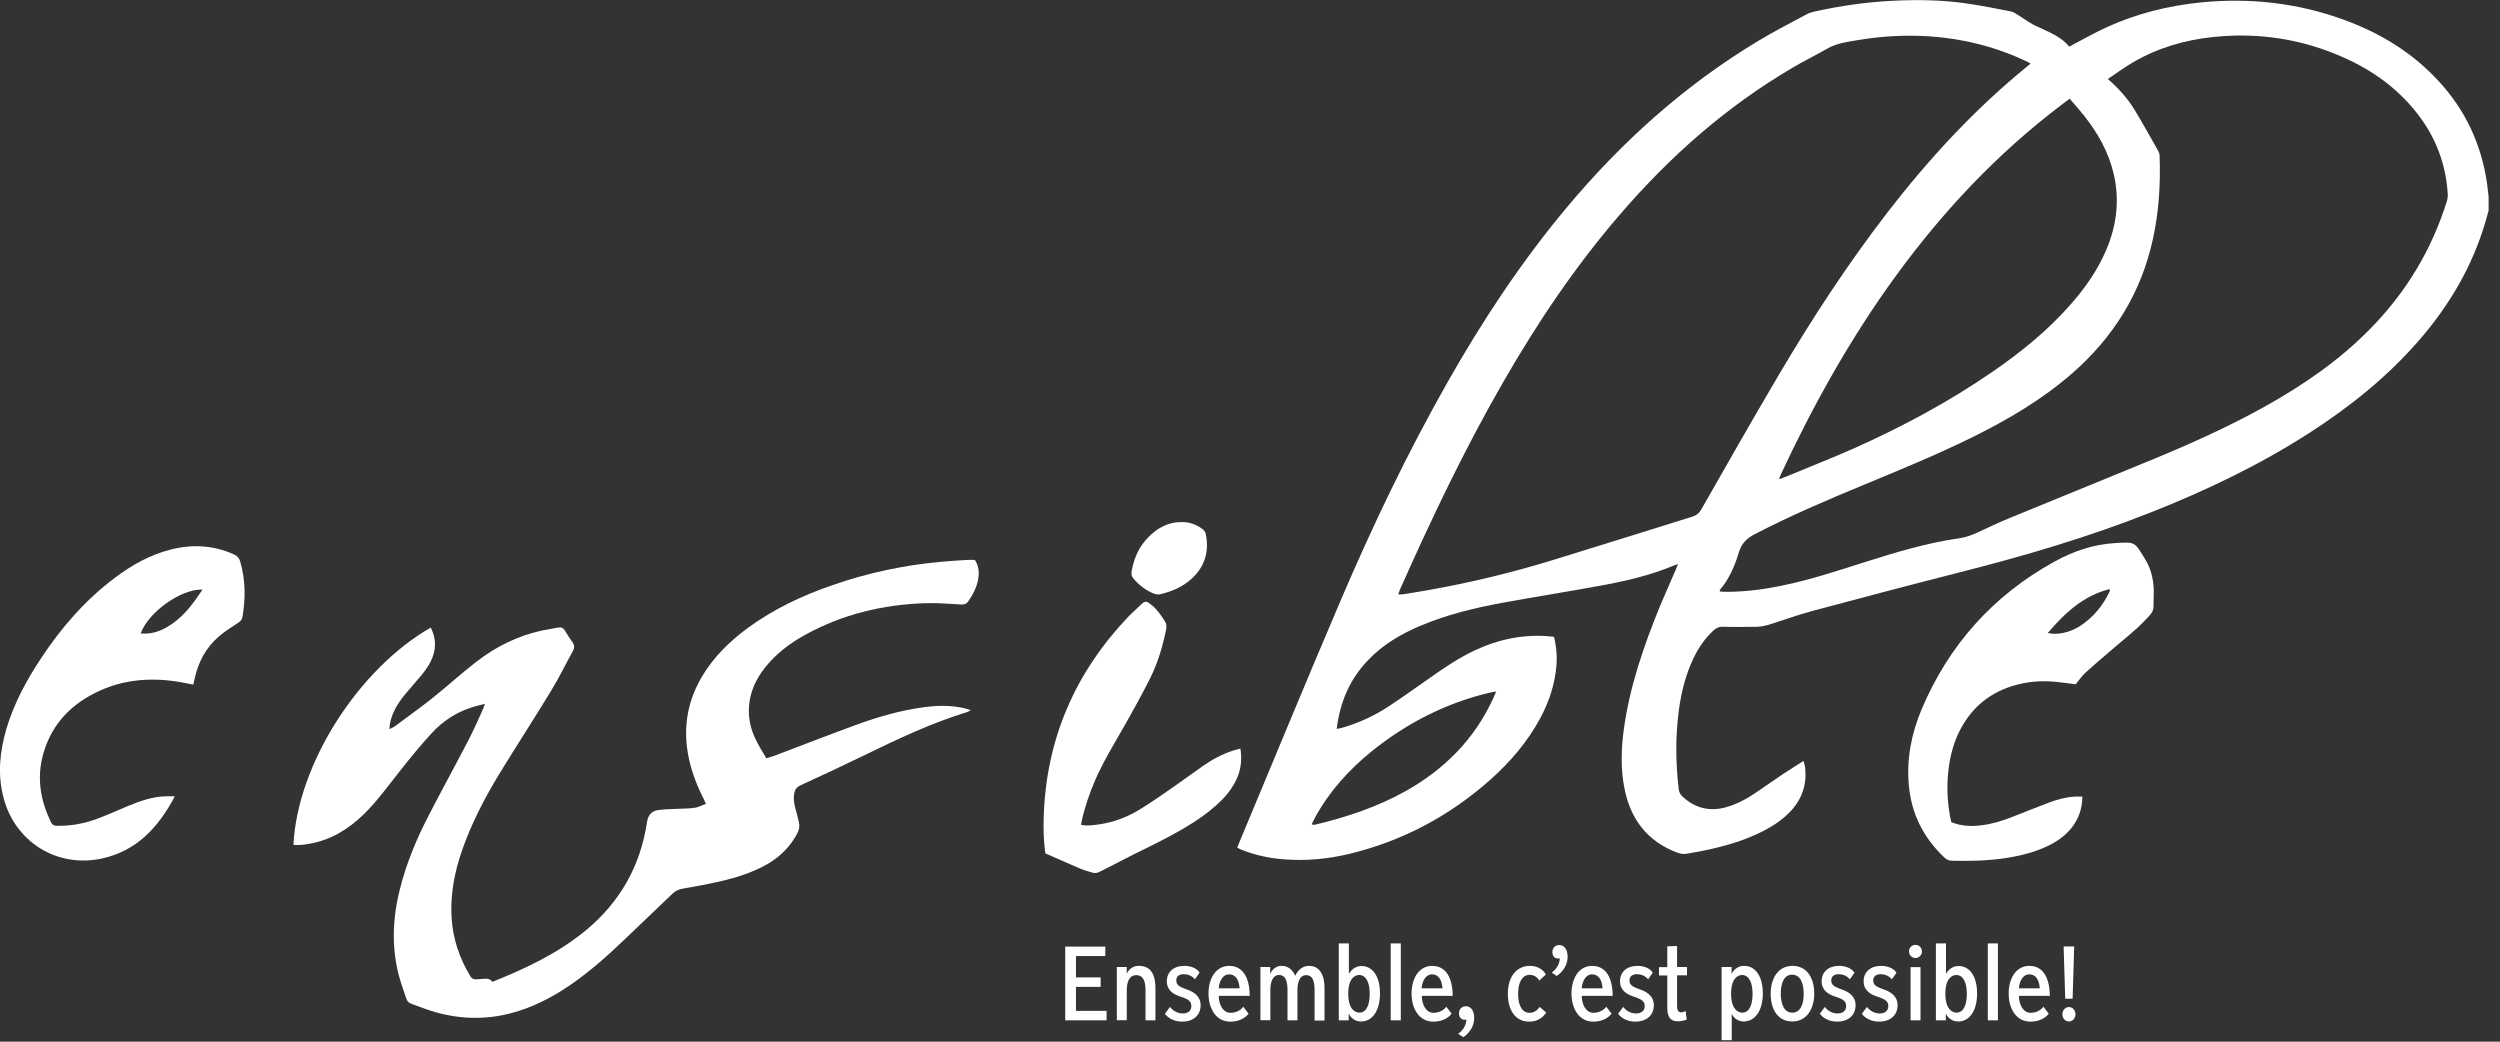
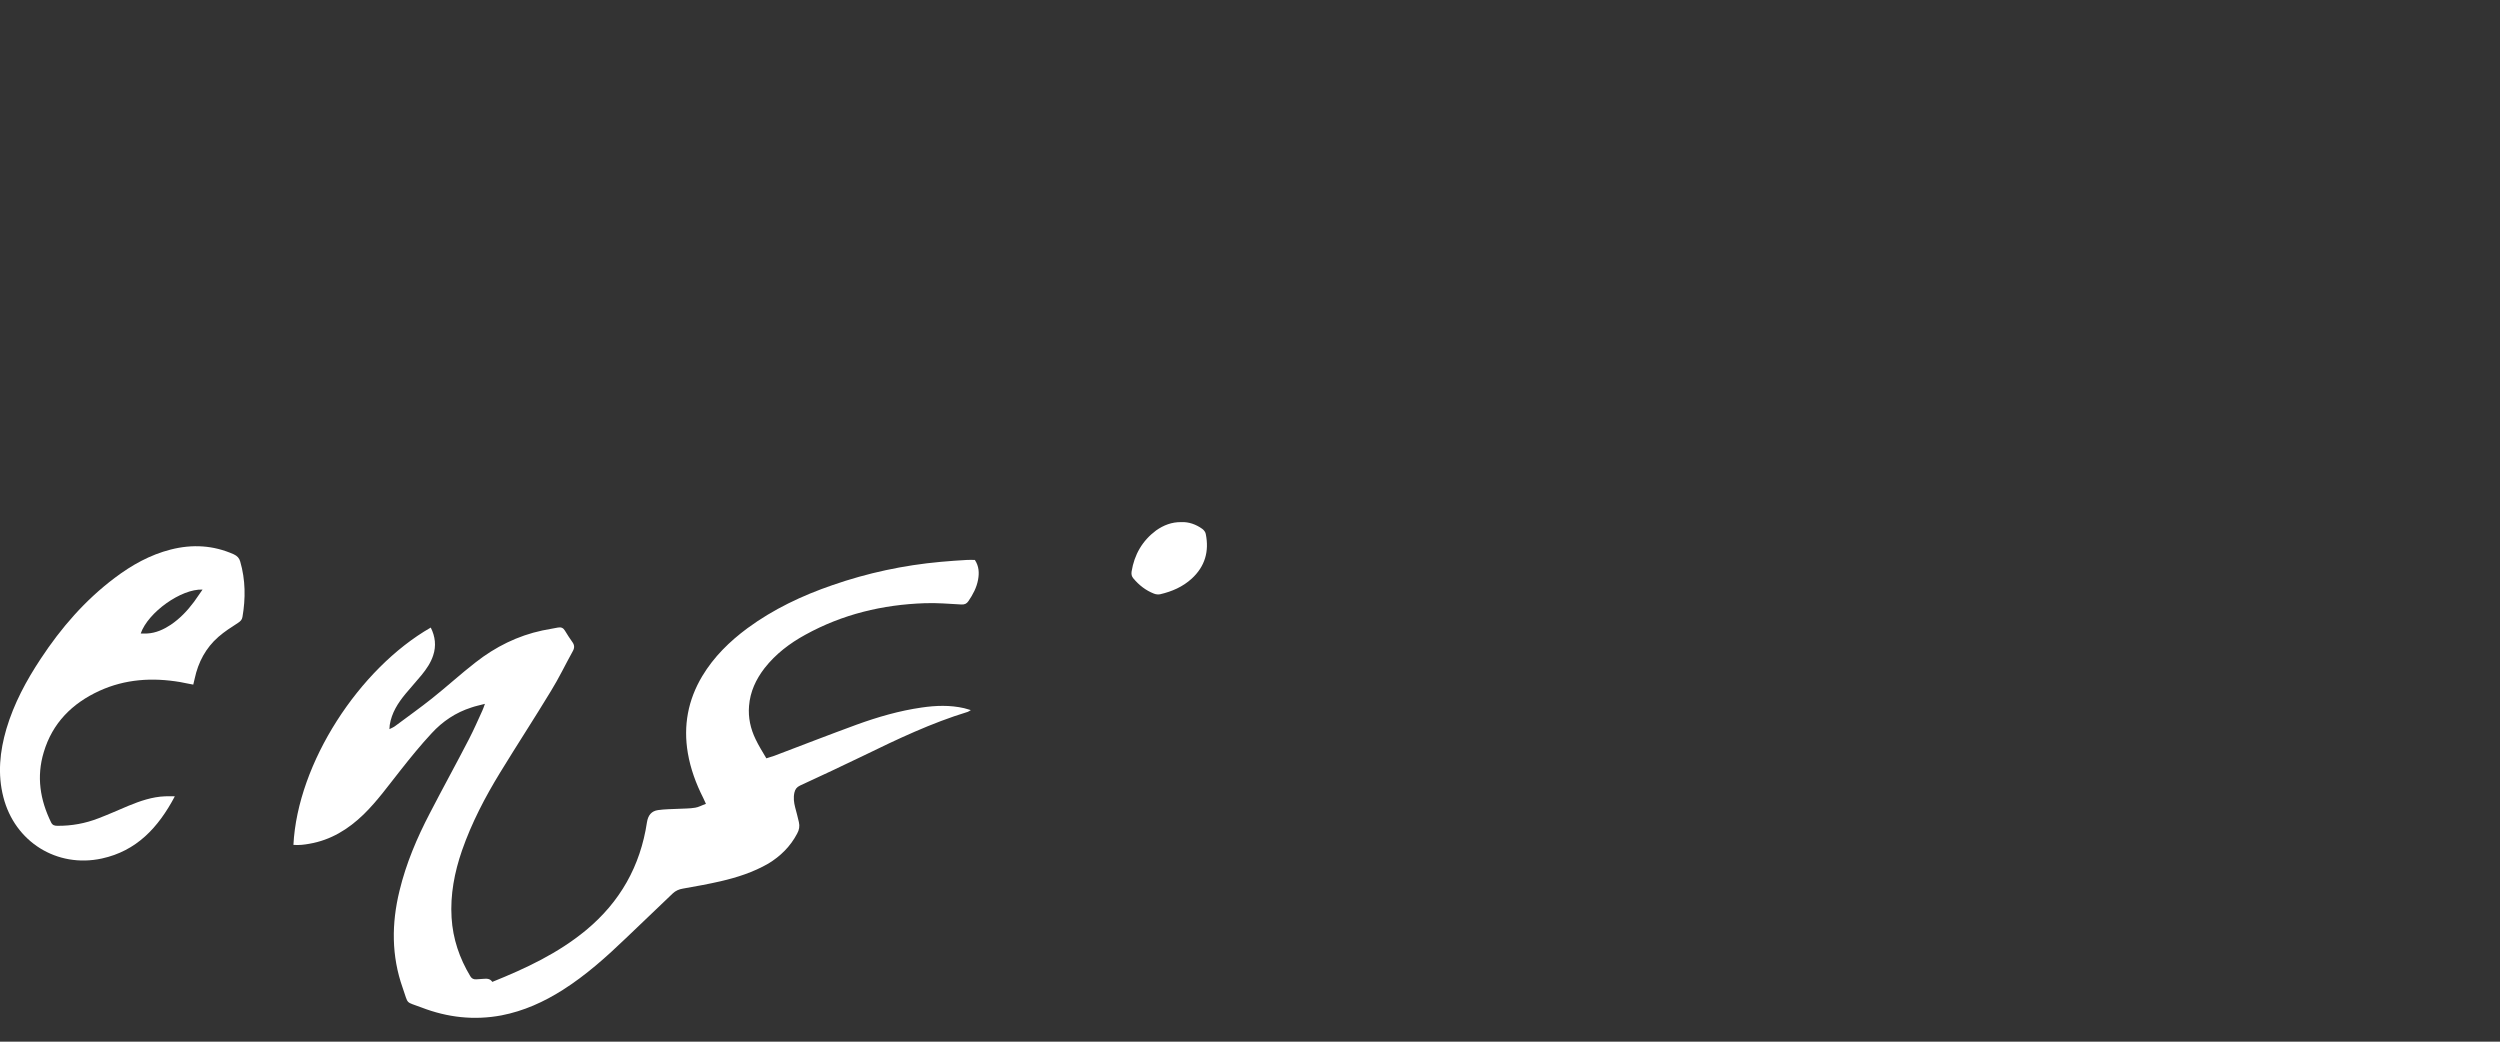
<svg xmlns="http://www.w3.org/2000/svg" version="1.1" id="Ebene_1" x="0px" y="0px" width="156px" height="65px" viewBox="0 0 156 65" enable-background="new 0 0 156 65" xml:space="preserve">
  <rect x="0" y="0" width="156" height="65" fill="#333333" stroke="none" />
  <g>
-     <path fill="#FFFFFF" d="M124.67,58.87h-0.63v4.8h0.63V58.87z M121.42,58.87h-0.62v4.8h0.62v-0.43c0,0,0.19,0.5,0.77,0.5   c0.73,0,1.18-0.7,1.18-1.75c0-1.14-0.51-1.71-1.15-1.71c-0.57,0-0.79,0.5-0.79,0.5V58.87z M122.08,63.19   c-0.25,0-0.69-0.21-0.69-1.18c0-0.96,0.42-1.17,0.68-1.17c0.45,0,0.66,0.5,0.66,1.17C122.73,62.64,122.56,63.19,122.08,63.19    M87.41,58.87h-0.63v4.8h0.63V58.87z M84.16,58.87h-0.62v4.8h0.62v-0.43c0,0,0.19,0.5,0.77,0.5c0.73,0,1.18-0.7,1.18-1.75   c0-1.14-0.51-1.71-1.15-1.71c-0.56,0-0.79,0.5-0.79,0.5V58.87z M84.82,63.19c-0.25,0-0.69-0.21-0.69-1.18   c0-0.96,0.42-1.17,0.68-1.17c0.45,0,0.66,0.5,0.66,1.17C85.47,62.64,85.3,63.19,84.82,63.19 M119.52,58.96   c-0.22,0-0.4,0.18-0.4,0.41c0,0.22,0.18,0.41,0.4,0.41s0.41-0.18,0.41-0.41C119.93,59.14,119.75,58.96,119.52,58.96 M97.3,58.97   c-0.23,0-0.43,0.16-0.43,0.44c0,0.27,0.15,0.4,0.36,0.4c0.03,0,0.07,0,0.1-0.01c0,0.11-0.03,0.55-0.5,0.89l0.31,0.21   c0,0,0.68-0.4,0.68-1.21C97.81,59.18,97.56,58.97,97.3,58.97 M104.66,59.03l-0.62,0.02v1.3h-0.52v0.52h0.52v1.99   c0,0.59,0.18,0.87,0.65,0.87c0.34,0,0.56-0.11,0.56-0.11l-0.07-0.54c0,0-0.11,0.09-0.27,0.09c-0.19,0-0.26-0.13-0.26-0.41v-1.9   h0.62v-0.52h-0.62V59.03z M129.43,59.06h-0.66l0.1,3.26h0.46L129.43,59.06z M68.98,59.07h-2.51v4.6h2.58v-0.59h-1.91v-1.5h1.54   v-0.59h-1.54v-1.33h1.83V59.07z M126.63,60.27c-0.83,0-1.29,0.79-1.29,1.72c0,0.92,0.45,1.76,1.36,1.76c0.82,0,1.14-0.5,1.14-0.5   l-0.33-0.43c0,0-0.26,0.38-0.79,0.38c-0.49,0-0.74-0.54-0.74-1.06h1.93C127.9,61.02,127.49,60.27,126.63,60.27 M125.98,61.67   c0.03-0.43,0.24-0.87,0.65-0.87c0.43,0,0.62,0.39,0.65,0.87H125.98z M117.37,60.27c-0.64,0-1.08,0.37-1.08,0.96   c0,0.56,0.41,0.8,0.77,0.93l0.26,0.09c0.33,0.12,0.51,0.25,0.51,0.53c0,0.26-0.17,0.46-0.54,0.46c-0.52,0-0.79-0.41-0.79-0.41   l-0.32,0.43c0,0,0.31,0.49,1.09,0.49c0.65,0,1.14-0.37,1.14-1.03c0-0.52-0.39-0.8-0.76-0.94l-0.27-0.1   c-0.33-0.13-0.49-0.24-0.49-0.5c0-0.27,0.2-0.39,0.47-0.39c0.47,0,0.69,0.32,0.69,0.32l0.29-0.41   C118.33,60.69,118.11,60.27,117.37,60.27 M114.75,60.27c-0.64,0-1.08,0.37-1.08,0.96c0,0.56,0.41,0.8,0.77,0.93l0.26,0.09   c0.33,0.12,0.5,0.25,0.5,0.53c0,0.26-0.17,0.46-0.54,0.46c-0.52,0-0.79-0.41-0.79-0.41l-0.31,0.43c0,0,0.31,0.49,1.09,0.49   c0.65,0,1.14-0.37,1.14-1.03c0-0.52-0.39-0.8-0.76-0.94l-0.27-0.1c-0.33-0.13-0.49-0.24-0.49-0.5c0-0.27,0.2-0.39,0.47-0.39   c0.47,0,0.69,0.32,0.69,0.32l0.29-0.41C115.71,60.69,115.49,60.27,114.75,60.27 M111.85,60.27c-0.9,0-1.36,0.79-1.36,1.74   c0,0.97,0.44,1.73,1.35,1.73c0.9,0,1.37-0.79,1.37-1.75C113.2,61.01,112.75,60.27,111.85,60.27 M111.84,63.19   c-0.56,0-0.72-0.62-0.72-1.2c0-0.56,0.17-1.17,0.7-1.17c0.56,0,0.73,0.6,0.73,1.19C112.56,62.58,112.38,63.19,111.84,63.19    M102.17,60.27c-0.64,0-1.08,0.37-1.08,0.96c0,0.56,0.41,0.8,0.77,0.93l0.26,0.09c0.33,0.12,0.51,0.25,0.51,0.53   c0,0.26-0.17,0.46-0.55,0.46c-0.52,0-0.79-0.41-0.79-0.41l-0.32,0.43c0,0,0.31,0.49,1.09,0.49c0.65,0,1.14-0.37,1.14-1.03   c0-0.52-0.39-0.8-0.76-0.94l-0.27-0.1c-0.33-0.13-0.49-0.24-0.49-0.5c0-0.27,0.2-0.39,0.47-0.39c0.47,0,0.69,0.32,0.69,0.32   l0.29-0.41C103.13,60.69,102.91,60.27,102.17,60.27 M99.35,60.27c-0.83,0-1.29,0.79-1.29,1.72c0,0.92,0.45,1.76,1.36,1.76   c0.82,0,1.14-0.5,1.14-0.5l-0.33-0.43c0,0-0.26,0.38-0.79,0.38c-0.49,0-0.74-0.54-0.74-1.06h1.93   C100.63,61.02,100.21,60.27,99.35,60.27 M98.7,61.67c0.03-0.43,0.24-0.87,0.65-0.87c0.43,0,0.62,0.39,0.65,0.87H98.7z M95.46,60.27   c-0.79,0-1.37,0.63-1.37,1.74c0,1.04,0.48,1.74,1.33,1.74c0.77,0,1.06-0.57,1.06-0.57l-0.41-0.35c0,0-0.2,0.37-0.62,0.37   c-0.51,0-0.72-0.53-0.72-1.18c0-0.74,0.27-1.19,0.72-1.19c0.43,0,0.6,0.36,0.6,0.36l0.41-0.38C96.46,60.8,96.21,60.27,95.46,60.27    M89.37,60.27c-0.83,0-1.29,0.79-1.29,1.72c0,0.92,0.45,1.76,1.36,1.76c0.82,0,1.14-0.5,1.14-0.5l-0.33-0.43   c0,0-0.26,0.38-0.79,0.38c-0.49,0-0.74-0.54-0.74-1.06h1.93C90.64,61.02,90.23,60.27,89.37,60.27 M88.71,61.67   c0.03-0.43,0.24-0.87,0.65-0.87c0.43,0,0.62,0.39,0.65,0.87H88.71z M76.7,60.27c-0.83,0-1.29,0.79-1.29,1.72   c0,0.92,0.45,1.76,1.36,1.76c0.82,0,1.14-0.5,1.14-0.5l-0.33-0.43c0,0-0.25,0.38-0.79,0.38c-0.49,0-0.74-0.54-0.74-1.06h1.93   C77.98,61.02,77.56,60.27,76.7,60.27 M76.05,61.67c0.03-0.43,0.24-0.87,0.65-0.87c0.43,0,0.62,0.39,0.65,0.87H76.05z M73.89,60.27   c-0.64,0-1.08,0.37-1.08,0.96c0,0.56,0.41,0.8,0.77,0.93l0.26,0.09c0.33,0.12,0.5,0.25,0.5,0.53c0,0.26-0.17,0.46-0.54,0.46   c-0.52,0-0.79-0.41-0.79-0.41l-0.32,0.43c0,0,0.31,0.49,1.09,0.49c0.65,0,1.14-0.37,1.14-1.03c0-0.52-0.39-0.8-0.76-0.94l-0.27-0.1   c-0.33-0.13-0.49-0.24-0.49-0.5c0-0.27,0.2-0.39,0.47-0.39c0.47,0,0.69,0.32,0.69,0.32l0.29-0.41   C74.86,60.69,74.64,60.27,73.89,60.27 M108.84,60.27c-0.59,0-0.79,0.51-0.79,0.51v-0.44h-0.62v4.57h0.63v-1.65   c0,0,0.2,0.48,0.75,0.48c0.67,0,1.19-0.63,1.19-1.75C110,60.84,109.48,60.27,108.84,60.27 M108.71,63.19   c-0.25,0-0.69-0.21-0.69-1.18c0-0.96,0.42-1.17,0.68-1.17c0.45,0,0.66,0.5,0.66,1.17C109.36,62.64,109.19,63.19,108.71,63.19    M81.68,60.27c-0.62,0-0.86,0.63-0.86,0.63s-0.2-0.63-0.85-0.63c-0.52,0-0.71,0.5-0.71,0.5v-0.43h-0.61v3.32h0.62v-1.88   c0-0.53,0.16-0.94,0.54-0.94c0.44,0,0.53,0.45,0.53,0.95v1.88h0.62v-1.88c0-0.5,0.14-0.94,0.54-0.94c0.44,0,0.53,0.43,0.53,0.95   v1.88h0.62v-2C82.66,60.88,82.37,60.27,81.68,60.27 M71.08,60.27c-0.61,0-0.77,0.5-0.77,0.5v-0.43h-0.62v3.32h0.62V61.8   c0-0.51,0.15-0.95,0.59-0.95c0.47,0,0.58,0.43,0.58,0.96v1.86h0.62v-2.01C72.1,60.88,71.85,60.27,71.08,60.27 M119.84,60.35h-0.62   v3.32h0.62V60.35z M91.47,62.79c-0.23,0-0.43,0.16-0.43,0.44c0,0.27,0.15,0.4,0.36,0.4c0.03,0,0.07,0,0.1-0.01   c0,0.1-0.03,0.55-0.51,0.89l0.32,0.21c0,0,0.68-0.4,0.68-1.21C91.99,63,91.73,62.79,91.47,62.79 M129.1,62.84   c-0.22,0-0.41,0.2-0.41,0.45s0.18,0.45,0.41,0.45c0.23,0,0.41-0.2,0.41-0.45S129.33,62.84,129.1,62.84" />
-     <path fill="#FFFFFF" d="M93.36,43.15c-0.2,0.03-0.32,0.05-0.44,0.08c-2.71,0.65-5.13,1.89-7.3,3.63c-1.45,1.17-2.67,2.52-3.57,4.17   c-0.07,0.13-0.13,0.26-0.2,0.4c0.06,0.02,0.08,0.04,0.1,0.04c0.04,0,0.07,0,0.11-0.01c1.98-0.47,3.9-1.11,5.68-2.11   c2.41-1.36,4.28-3.24,5.44-5.78C93.24,43.44,93.28,43.33,93.36,43.15 M111.01,29.9c0.19-0.07,0.31-0.1,0.42-0.15   c1.41-0.59,2.83-1.14,4.23-1.76c3.04-1.36,5.96-2.92,8.7-4.81c1.78-1.23,3.45-2.58,4.88-4.22c0.88-1,1.64-2.09,2.17-3.32   c0.67-1.55,0.87-3.15,0.48-4.81c-0.32-1.35-0.99-2.54-1.85-3.62c-0.28-0.35-0.58-0.69-0.89-1.05c-0.19,0.14-0.35,0.25-0.51,0.38   c-3.99,3.02-7.38,6.62-10.32,10.65c-2.83,3.88-5.16,8.05-7.19,12.4C111.1,29.67,111.07,29.75,111.01,29.9 M131.53,4.93   c0.69,0.6,1.23,1.21,1.66,1.91c0.51,0.84,0.99,1.71,1.48,2.57c0.05,0.09,0.09,0.21,0.09,0.32c0.06,1.73-0.04,3.45-0.41,5.15   c-0.73,3.38-2.46,6.16-5.05,8.42c-1.87,1.63-3.98,2.87-6.18,3.96c-2.22,1.1-4.52,2.04-6.81,2.99c-2.3,0.95-4.59,1.93-6.81,3.08   c-0.51,0.26-0.83,0.59-1,1.15c-0.25,0.84-0.6,1.65-1.18,2.33c-0.01,0.01,0,0.05,0,0.1c0.13,0.01,0.26,0.02,0.4,0.02   c1.21,0,2.4-0.16,3.58-0.41c1.71-0.36,3.36-0.9,5.02-1.43c1.95-0.62,3.9-1.21,5.93-1.5c0.41-0.06,0.77-0.19,1.14-0.36   c0.65-0.3,1.29-0.61,1.95-0.88c2.87-1.18,5.75-2.35,8.62-3.53c2.51-1.03,5-2.13,7.38-3.46c2.4-1.34,4.64-2.88,6.57-4.85   c2.22-2.26,3.81-4.89,4.76-7.91c0.05-0.15,0.08-0.32,0.07-0.48c-0.11-1.87-0.74-3.54-1.89-5.02c-1.22-1.57-2.78-2.7-4.58-3.5   c-2.61-1.17-5.34-1.59-8.18-1.29c-1.78,0.19-3.46,0.68-5.01,1.59C132.54,4.22,132.06,4.57,131.53,4.93 M126.7,3.97   c-0.07-0.05-0.11-0.08-0.16-0.1c-1.93-0.93-3.97-1.45-6.1-1.6c-1.51-0.1-3.01-0.02-4.49,0.23c-0.66,0.11-1.34,0.19-1.94,0.54   c-0.69,0.4-1.42,0.75-2.11,1.16c-4.14,2.42-7.69,5.55-10.81,9.18c-2.78,3.22-5.14,6.73-7.26,10.41c-2.43,4.21-4.52,8.6-6.49,13.04   c-0.03,0.08-0.06,0.16-0.09,0.26c0.1,0,0.17,0.01,0.24,0c0.5-0.08,0.99-0.15,1.48-0.24c2.68-0.47,5.32-1.1,7.92-1.9   c2.91-0.89,5.81-1.81,8.71-2.71c0.26-0.08,0.42-0.21,0.56-0.45c1.6-2.81,3.2-5.62,4.84-8.4c2.07-3.51,4.3-6.92,6.79-10.15   c2.59-3.35,5.45-6.45,8.75-9.13C126.59,4.08,126.63,4.04,126.7,3.97 M155.3,13.1c-0.06,0.23-0.13,0.45-0.19,0.68   c-0.82,2.83-2.28,5.3-4.21,7.51c-1.97,2.26-4.29,4.11-6.79,5.72c-3.12,2.01-6.45,3.6-9.89,4.96c-3.91,1.55-7.93,2.73-12,3.76   c-3.07,0.78-6.13,1.59-9.19,2.41c-0.92,0.25-1.81,0.58-2.72,0.86c-0.21,0.06-0.44,0.1-0.66,0.11c-0.71,0.01-1.43,0.02-2.14,0   c-0.25-0.01-0.43,0.08-0.6,0.24c-0.53,0.49-0.93,1.08-1.24,1.73c-0.49,1.03-0.76,2.12-0.91,3.24c-0.22,1.64-0.2,3.27-0.01,4.91   c0.02,0.19,0.09,0.33,0.22,0.46c0.79,0.74,1.7,0.97,2.74,0.68c0.57-0.16,1.1-0.42,1.6-0.74c0.64-0.42,1.26-0.87,1.89-1.29   c0.42-0.28,0.86-0.55,1.34-0.86c0.05,0.18,0.09,0.3,0.1,0.41c0.11,1.03-0.17,1.93-0.88,2.7c-0.49,0.53-1.08,0.93-1.72,1.26   c-1.23,0.63-2.54,0.99-3.88,1.26c-0.29,0.06-0.59,0.1-0.89,0.16c-0.22,0.04-0.41,0.01-0.62-0.07c-1.85-0.7-2.9-2.07-3.28-3.98   c-0.25-1.24-0.21-2.49-0.04-3.74c0.37-2.66,1.24-5.18,2.25-7.65c0.31-0.75,0.65-1.49,0.97-2.24c0.05-0.11,0.09-0.22,0.16-0.39   c-0.12,0.04-0.17,0.05-0.22,0.07c-1.51,0.64-3.1,1-4.7,1.29c-2.02,0.37-4.05,0.69-6.07,1.06c-1.74,0.32-3.45,0.74-5.09,1.43   c-1.21,0.51-2.33,1.17-3.25,2.13c-1.15,1.19-1.76,2.62-1.97,4.3c0.15-0.03,0.27-0.04,0.38-0.08c1.04-0.3,2.02-0.76,2.92-1.36   c0.85-0.56,1.67-1.15,2.5-1.73c0.89-0.63,1.79-1.24,2.78-1.71c1.5-0.71,3.08-1.04,4.74-0.89c0.07,0.01,0.15,0.02,0.24,0.03   c0.15,0.6,0.2,1.21,0.15,1.82c-0.1,1.15-0.46,2.23-1,3.24c-0.8,1.49-1.88,2.75-3.13,3.86c-2.56,2.27-5.49,3.83-8.83,4.63   c-1.34,0.32-2.69,0.44-4.07,0.33c-0.9-0.07-1.78-0.26-2.63-0.6c-0.08-0.03-0.15-0.08-0.25-0.12c0.02-0.07,0.03-0.13,0.06-0.18   c2.12-5.07,4.21-10.16,6.37-15.21c1.99-4.66,4.17-9.22,6.67-13.63c2.17-3.83,4.59-7.5,7.42-10.89c3.44-4.12,7.38-7.67,11.99-10.44   c0.97-0.58,1.97-1.1,2.96-1.63c0.18-0.1,0.39-0.17,0.6-0.21c1.58-0.35,3.18-0.58,4.8-0.66c1.58-0.08,3.16-0.06,4.73,0.18   c0.89,0.13,1.78,0.31,2.66,0.48c0.16,0.03,0.31,0.14,0.46,0.23c0.3,0.18,0.58,0.39,0.88,0.56c0.17,0.1,0.36,0.17,0.54,0.26   c0.66,0.3,1.33,0.6,1.77,1.15c0.8-0.42,1.57-0.86,2.36-1.22c1.86-0.85,3.82-1.33,5.86-1.54c3.05-0.3,6.03,0.03,8.91,1.08   c2.26,0.82,4.27,2.04,5.91,3.82c1.68,1.81,2.67,3.94,3.03,6.38c0.04,0.28,0.06,0.57,0.1,0.85V13.1z" />
    <path fill="#FFFFFF" d="M30.72,61.27c2.11-0.85,4.11-1.79,5.84-3.22c2.13-1.76,3.4-4.01,3.81-6.74c0.07-0.44,0.28-0.7,0.69-0.76   c0.42-0.06,0.85-0.06,1.27-0.08c0.35-0.02,0.7-0.01,1.05-0.07c0.21-0.03,0.41-0.15,0.67-0.24c-0.07-0.15-0.12-0.26-0.17-0.37   c-0.45-0.89-0.79-1.81-0.96-2.8c-0.29-1.71,0.01-3.31,0.9-4.8c0.72-1.2,1.7-2.16,2.82-2.99c1.62-1.19,3.42-2.04,5.31-2.69   c2.19-0.76,4.43-1.24,6.74-1.45c0.55-0.05,1.1-0.09,1.65-0.12c0.16-0.01,0.32,0,0.49,0c0.26,0.39,0.28,0.81,0.2,1.24   c-0.09,0.49-0.32,0.92-0.6,1.33c-0.11,0.16-0.23,0.22-0.44,0.21c-0.76-0.04-1.53-0.11-2.29-0.08c-2.63,0.09-5.13,0.69-7.45,1.97   c-0.97,0.53-1.85,1.2-2.54,2.08c-0.54,0.7-0.9,1.47-0.97,2.36c-0.06,0.73,0.09,1.42,0.41,2.08c0.19,0.4,0.43,0.78,0.67,1.19   c0.19-0.06,0.35-0.11,0.5-0.16c1.71-0.65,3.41-1.31,5.13-1.94c1.32-0.48,2.67-0.87,4.06-1.07c0.89-0.13,1.77-0.16,2.65,0.04   c0.12,0.03,0.24,0.07,0.42,0.12c-0.1,0.06-0.14,0.09-0.19,0.11c-2.26,0.69-4.39,1.7-6.5,2.73c-1.32,0.64-2.65,1.26-3.97,1.87   c-0.21,0.1-0.3,0.23-0.35,0.44c-0.07,0.32-0.03,0.62,0.05,0.93c0.08,0.3,0.16,0.6,0.23,0.91c0.06,0.25,0.02,0.49-0.11,0.72   c-0.42,0.8-1.04,1.41-1.8,1.87C47,54.43,46,54.75,44.97,54.99c-0.78,0.18-1.57,0.32-2.36,0.46c-0.24,0.04-0.45,0.13-0.63,0.3   c-0.97,0.93-1.94,1.85-2.91,2.78c-1.23,1.18-2.5,2.32-3.95,3.24c-1.18,0.75-2.44,1.32-3.83,1.59c-1.71,0.32-3.37,0.13-4.98-0.49   c-1.05-0.4-0.8-0.14-1.18-1.22c-0.71-2-0.7-4.03-0.2-6.07c0.41-1.7,1.09-3.3,1.9-4.85c0.8-1.55,1.64-3.07,2.44-4.62   c0.3-0.58,0.56-1.18,0.83-1.77c0.05-0.11,0.09-0.23,0.16-0.42c-0.33,0.09-0.6,0.14-0.85,0.23c-0.97,0.31-1.79,0.86-2.47,1.6   c-0.69,0.74-1.33,1.53-1.96,2.33c-0.74,0.93-1.43,1.9-2.29,2.74c-0.96,0.93-2.05,1.6-3.38,1.83c-0.33,0.06-0.66,0.1-1,0.07   c0.26-5.1,4.1-11,8.57-13.56c0.28,0.56,0.35,1.14,0.15,1.74c-0.15,0.46-0.42,0.85-0.72,1.22c-0.33,0.39-0.67,0.78-1,1.17   c-0.48,0.58-0.87,1.19-0.99,1.95c-0.01,0.06-0.01,0.12-0.02,0.26c0.16-0.08,0.28-0.13,0.38-0.21c0.76-0.57,1.54-1.12,2.28-1.71   c0.92-0.73,1.79-1.53,2.72-2.25c1.24-0.97,2.62-1.66,4.17-1.99c0.32-0.07,0.64-0.11,0.96-0.18c0.2-0.04,0.34,0.02,0.44,0.19   c0.15,0.24,0.3,0.49,0.47,0.72c0.13,0.18,0.14,0.35,0.03,0.55c-0.46,0.83-0.87,1.69-1.37,2.5c-1.03,1.7-2.12,3.37-3.16,5.07   c-0.95,1.55-1.79,3.16-2.39,4.88c-0.47,1.36-0.74,2.76-0.65,4.2c0.08,1.31,0.49,2.52,1.17,3.65c0.09,0.15,0.21,0.2,0.37,0.19   c0.15-0.01,0.3-0.02,0.45-0.03C30.38,61.06,30.58,61.06,30.72,61.27" />
    <path fill="#FFFFFF" d="M12.64,36.79c-1.33-0.06-3.4,1.42-3.86,2.74c0.15,0,0.28,0.01,0.41,0c0.54-0.03,1.02-0.25,1.46-0.54   c0.58-0.39,1.05-0.89,1.46-1.44C12.29,37.3,12.45,37.06,12.64,36.79 M10.91,49.69c-1.04,1.97-2.4,3.41-4.55,3.88   c-2.81,0.61-5.44-1.04-6.15-3.83c-0.37-1.44-0.22-2.86,0.19-4.26c0.47-1.58,1.24-3.01,2.14-4.37c1.27-1.93,2.77-3.66,4.62-5.05   c1.06-0.8,2.2-1.44,3.5-1.77c1.34-0.34,2.65-0.27,3.93,0.3c0.21,0.1,0.34,0.23,0.4,0.45c0.33,1.14,0.34,2.3,0.14,3.46   c-0.03,0.18-0.13,0.27-0.28,0.37c-0.42,0.27-0.84,0.54-1.22,0.87c-0.79,0.69-1.26,1.58-1.48,2.6c-0.03,0.12-0.06,0.24-0.09,0.38   c-0.29-0.05-0.55-0.11-0.82-0.16c-1.73-0.29-3.42-0.19-5.04,0.55c-1.7,0.78-2.93,2.01-3.47,3.83c-0.46,1.52-0.23,2.97,0.46,4.38   c0.09,0.18,0.22,0.21,0.39,0.21c0.89,0.01,1.75-0.15,2.57-0.47c0.63-0.24,1.25-0.52,1.87-0.78c0.73-0.3,1.48-0.56,2.28-0.59   C10.48,49.68,10.66,49.69,10.91,49.69" />
-     <path fill="#FFFFFF" d="M127.78,39.5c0.16,0.02,0.26,0.05,0.35,0.05c0.61,0.01,1.16-0.17,1.67-0.49c0.83-0.54,1.43-1.28,1.85-2.17   c0.01-0.03,0-0.06-0.01-0.13C130,37.17,128.86,38.24,127.78,39.5 M129.94,49.71c-0.01,0.74-0.22,1.35-0.63,1.89   c-0.37,0.49-0.85,0.84-1.39,1.12c-0.88,0.45-1.83,0.68-2.8,0.83c-1.09,0.16-2.19,0.19-3.3,0.16c-0.21,0-0.35-0.07-0.5-0.21   c-1.3-1.23-2.05-2.72-2.21-4.51c-0.15-1.65,0.17-3.23,0.8-4.73c1.7-4.02,4.46-7.1,8.28-9.21c1.17-0.65,2.43-1.08,3.78-1.16   c1.29-0.08,1.21-0.09,1.88,0.99c0.44,0.71,0.58,1.52,0.54,2.35c-0.04,0.98,0.12,0.79-0.65,1.59c-0.54,0.56-1.16,1.03-1.75,1.54   c-0.61,0.53-1.24,1.05-1.84,1.6c-0.24,0.22-0.42,0.49-0.63,0.74c-0.4-0.05-0.8-0.11-1.2-0.15c-0.96-0.1-1.9-0.02-2.82,0.28   c-1.51,0.49-2.59,1.47-3.28,2.9c-0.78,1.62-0.87,3.82-0.46,5.57c0.6,0.25,1.23,0.28,1.87,0.2c0.67-0.08,1.32-0.28,1.95-0.53   c0.77-0.3,1.53-0.61,2.31-0.9c0.5-0.19,1.03-0.33,1.57-0.36C129.62,49.71,129.75,49.71,129.94,49.71" />
-     <path fill="#FFFFFF" d="M77.4,46.71c0.1,0.61,0.05,1.16-0.15,1.7c-0.22,0.57-0.57,1.06-0.99,1.49c-0.53,0.54-1.13,0.99-1.76,1.4   c-1.2,0.77-2.49,1.39-3.77,2.02c-0.69,0.35-1.38,0.7-2.07,1.06c-0.17,0.09-0.32,0.13-0.5,0.07c-0.26-0.08-0.53-0.15-0.78-0.26   c-0.71-0.3-1.42-0.62-2.15-0.94c-0.11-0.76-0.13-1.55-0.1-2.33c0.16-4.82,1.96-8.95,5.27-12.43c0.28-0.29,0.58-0.55,0.87-0.83   c0.13-0.12,0.27-0.15,0.4-0.05c0.18,0.13,0.36,0.27,0.5,0.44c0.21,0.25,0.4,0.51,0.56,0.79c0.07,0.11,0.06,0.29,0.04,0.42   c-0.21,1.06-0.52,2.1-1,3.06c-0.49,0.98-1.03,1.95-1.57,2.91c-0.65,1.14-1.34,2.26-1.87,3.47c-0.35,0.82-0.64,1.66-0.83,2.53   c-0.01,0.07-0.02,0.15-0.04,0.24c0.42,0.09,0.81,0.01,1.2-0.04c0.89-0.14,1.72-0.46,2.48-0.93c0.73-0.45,1.42-0.93,2.12-1.42   c0.62-0.43,1.22-0.88,1.84-1.31c0.58-0.4,1.2-0.73,1.87-0.94C77.1,46.79,77.24,46.76,77.4,46.71" />
    <path fill="#FFFFFF" d="M73.72,32.58c0.46-0.02,0.91,0.14,1.3,0.42c0.1,0.07,0.2,0.2,0.22,0.32c0.22,1.09-0.05,2.03-0.88,2.79   c-0.56,0.51-1.23,0.8-1.96,0.97c-0.12,0.03-0.28,0.01-0.4-0.04c-0.51-0.2-0.93-0.53-1.28-0.95c-0.11-0.13-0.13-0.26-0.11-0.42   c0.17-1.06,0.67-1.93,1.53-2.57C72.61,32.77,73.12,32.57,73.72,32.58" />
  </g>
</svg>